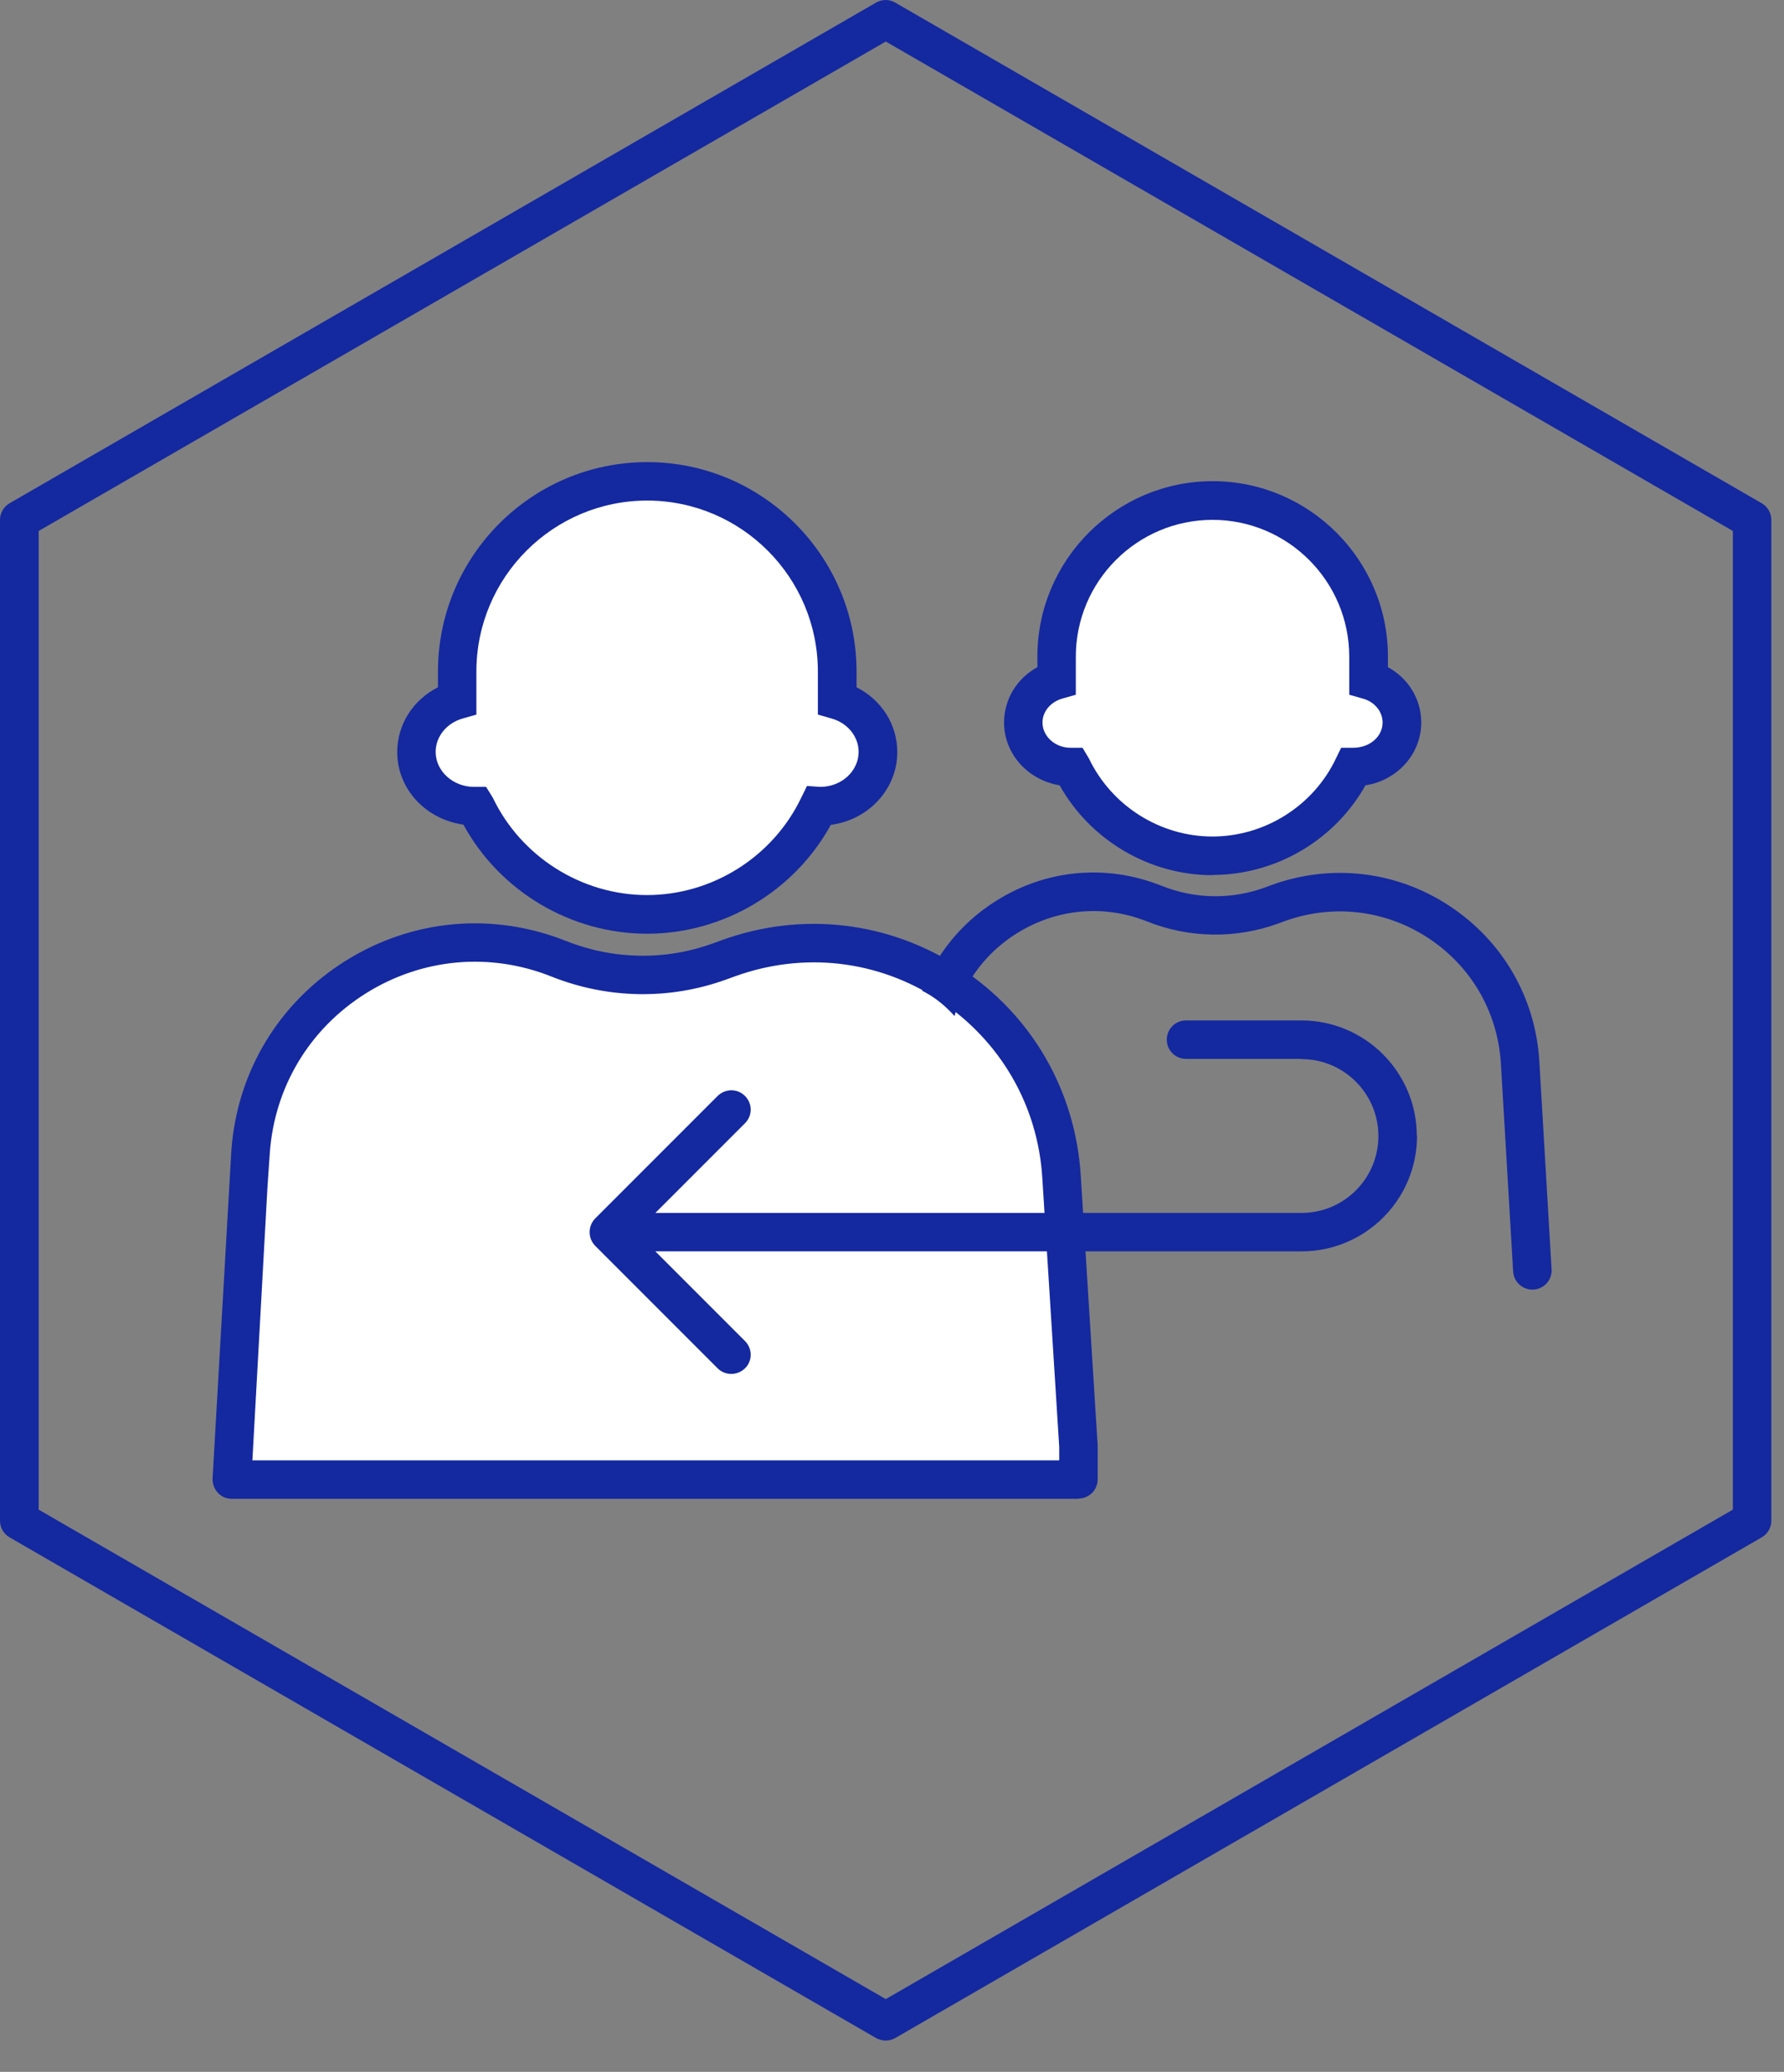
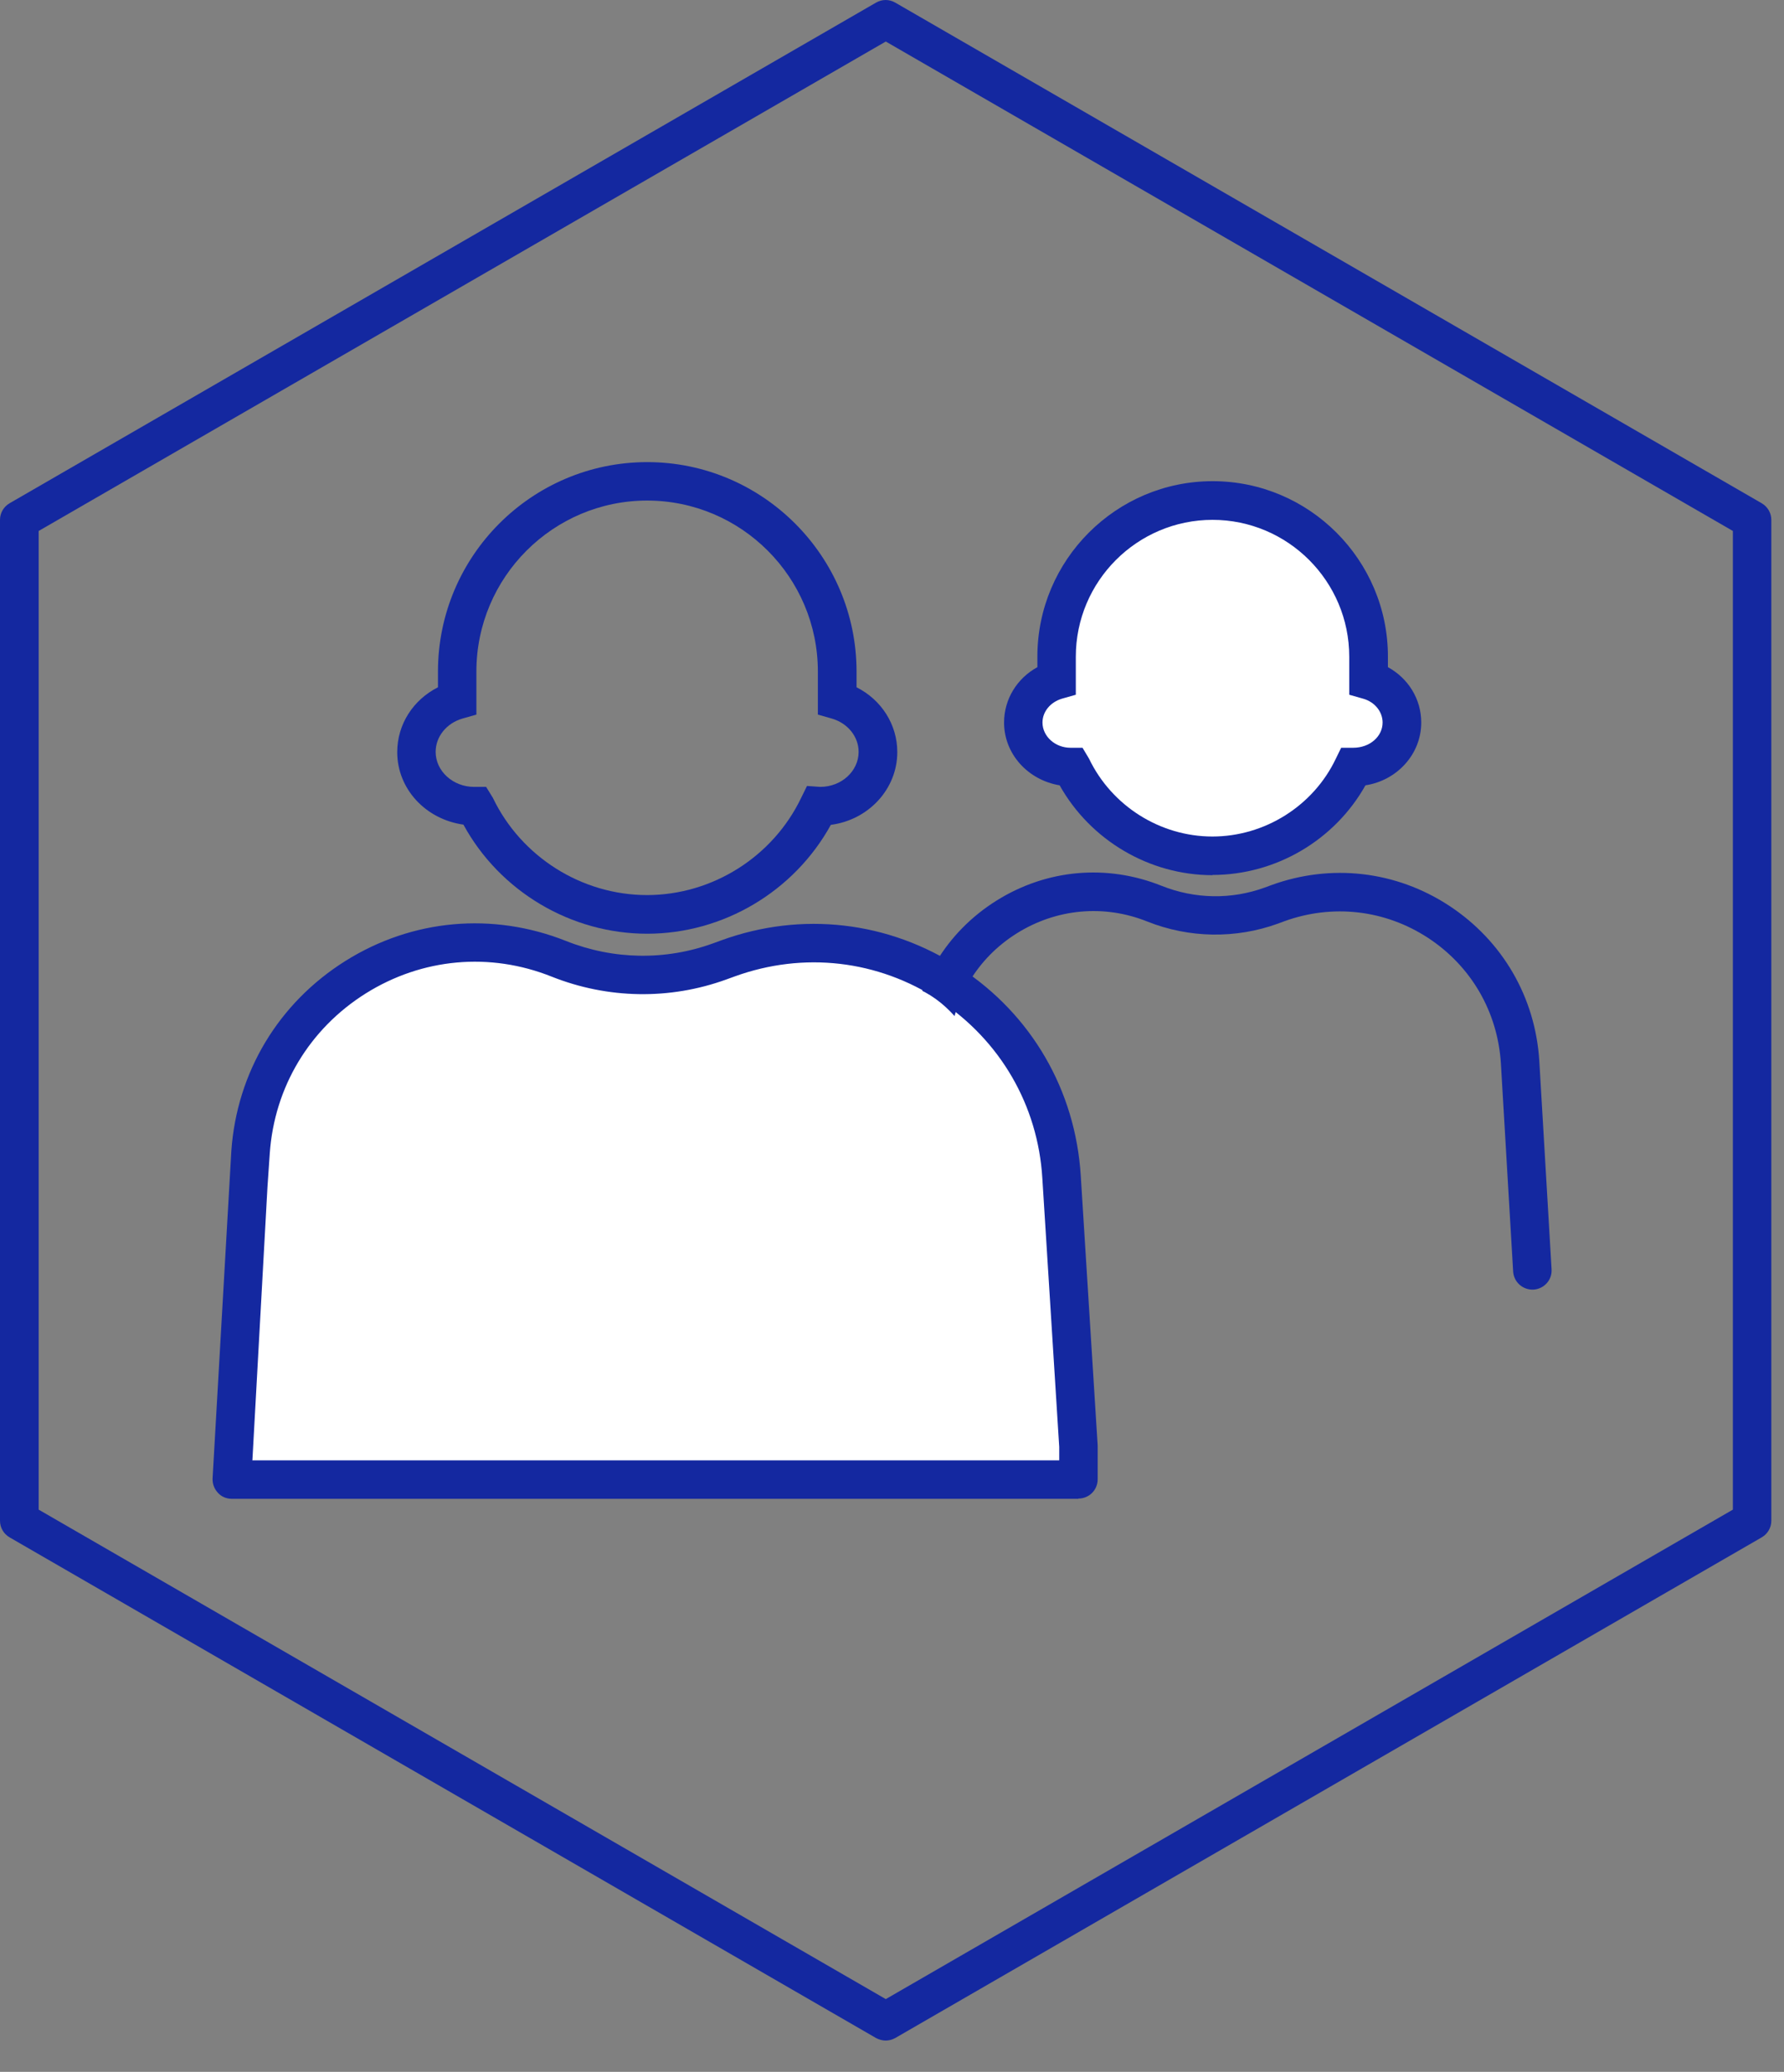
<svg xmlns="http://www.w3.org/2000/svg" width="56" height="65" viewBox="0 0 56 65" fill="none">
  <rect x="0" y="0" width="56" height="65" fill="#808080" stroke="none" />
  <path d="M27.805 64.019C27.703 64.019 27.594 63.99 27.499 63.939L0.305 48.234C0.116 48.126 0 47.929 0 47.711V16.309C0 16.091 0.116 15.895 0.305 15.786L27.499 0.082C27.688 -0.027 27.913 -0.027 28.102 0.082L55.296 15.786C55.485 15.895 55.602 16.091 55.602 16.309V47.711C55.602 47.929 55.485 48.126 55.296 48.234L28.102 63.939C28.008 63.99 27.906 64.019 27.797 64.019H27.805ZM1.214 47.362L27.805 62.718L54.395 47.362V16.658L27.805 1.303L1.214 16.658V47.362Z" fill="#1428A0" />
-   <path fill-rule="evenodd" clip-rule="evenodd" d="M14.351 21.067C14.351 17.768 17.026 15.101 20.318 15.101C23.61 15.101 26.284 17.775 26.284 21.067V21.968C27.025 22.179 27.563 22.826 27.563 23.589C27.563 24.526 26.749 25.289 25.753 25.289C25.739 25.289 25.724 25.289 25.703 25.289C24.743 27.302 22.694 28.69 20.318 28.69C17.941 28.69 15.892 27.302 14.932 25.289C14.918 25.289 14.903 25.289 14.889 25.289C13.886 25.289 13.079 24.526 13.079 23.589C13.079 22.826 13.617 22.179 14.358 21.968V21.067H14.351Z" fill="white" />
  <path d="M20.317 29.294C17.919 29.294 15.688 27.964 14.547 25.871C13.355 25.704 12.469 24.745 12.469 23.597C12.469 22.725 12.97 21.954 13.748 21.562V21.068C13.748 17.441 16.698 14.498 20.317 14.498C23.936 14.498 26.887 17.448 26.887 21.068V21.562C27.665 21.954 28.166 22.725 28.166 23.597C28.166 24.759 27.258 25.726 26.08 25.878C24.932 27.964 22.708 29.294 20.31 29.294H20.317ZM20.317 15.704C17.36 15.704 14.954 18.11 14.954 21.068V22.419L14.518 22.543C14.017 22.688 13.675 23.11 13.675 23.589C13.675 24.192 14.22 24.687 14.881 24.687H15.259L15.47 25.028C16.357 26.881 18.261 28.081 20.31 28.081C22.36 28.081 24.263 26.881 25.15 25.028L25.332 24.658L25.746 24.687C26.415 24.687 26.952 24.192 26.952 23.589C26.952 23.11 26.611 22.688 26.109 22.543L25.673 22.419V21.068C25.673 18.11 23.268 15.704 20.31 15.704H20.317Z" fill="#1428A0" />
  <path d="M7.866 36.149L7.793 37.218L7.284 46.418H33.86V45.393L33.352 37.239L33.33 36.927C33.01 31.716 27.771 28.279 22.865 30.067L22.604 30.161C20.968 30.757 19.173 30.728 17.56 30.081C13.113 28.301 8.222 31.367 7.88 36.149H7.866Z" fill="white" />
  <path d="M33.852 47.022H7.276C7.109 47.022 6.949 46.956 6.84 46.833C6.724 46.709 6.666 46.549 6.673 46.382L7.262 36.106C7.436 33.636 8.744 31.463 10.844 30.147C12.945 28.832 15.466 28.607 17.77 29.522C19.253 30.111 20.888 30.14 22.385 29.595L22.646 29.5C25.161 28.585 27.893 28.897 30.139 30.365C32.384 31.833 33.758 34.21 33.925 36.884L34.456 45.35V46.411C34.456 46.746 34.187 47.014 33.852 47.014V47.022ZM7.916 45.815H33.249V45.394L32.719 36.964C32.581 34.675 31.396 32.64 29.478 31.375C27.559 30.118 25.226 29.849 23.061 30.634L22.799 30.729C21.018 31.375 19.078 31.339 17.32 30.641C15.379 29.864 13.25 30.06 11.484 31.165C9.711 32.276 8.613 34.108 8.468 36.186L8.395 37.255L7.923 45.808L7.916 45.815Z" fill="#1428A0" />
  <path fill-rule="evenodd" clip-rule="evenodd" d="M33.167 20.605C33.167 17.902 35.361 15.707 38.065 15.707C40.768 15.707 42.963 17.902 42.963 20.605V21.346C43.573 21.521 44.009 22.051 44.009 22.676C44.009 23.447 43.341 24.072 42.52 24.072H42.483C41.691 25.721 40.012 26.862 38.065 26.862C36.117 26.862 34.431 25.721 33.646 24.072H33.61C32.789 24.072 32.12 23.447 32.12 22.676C32.12 22.051 32.563 21.521 33.167 21.346V20.605Z" fill="white" />
  <path d="M38.065 27.457C36.074 27.457 34.228 26.36 33.262 24.638C32.259 24.47 31.518 23.649 31.518 22.668C31.518 21.934 31.925 21.28 32.564 20.931V20.597C32.564 17.567 35.035 15.096 38.065 15.096C41.096 15.096 43.567 17.567 43.567 20.597V20.931C44.206 21.28 44.613 21.934 44.613 22.668C44.613 23.657 43.857 24.485 42.862 24.638C41.895 26.36 40.049 27.45 38.058 27.45L38.065 27.457ZM38.065 16.309C35.696 16.309 33.77 18.235 33.77 20.604V21.796L33.334 21.92C32.971 22.029 32.724 22.327 32.724 22.668C32.724 23.104 33.124 23.46 33.603 23.46H33.981L34.185 23.802C34.897 25.284 36.416 26.244 38.058 26.244C39.7 26.244 41.227 25.284 41.932 23.802L42.099 23.46H42.477C43 23.46 43.4 23.104 43.4 22.668C43.4 22.327 43.152 22.021 42.789 21.92L42.353 21.796V20.604C42.353 18.235 40.427 16.309 38.058 16.309H38.065Z" fill="#1428A0" />
  <path d="M28.77 40.837C28.77 40.837 28.748 40.837 28.734 40.837C28.4 40.815 28.145 40.532 28.167 40.197L28.596 32.719C28.727 30.866 29.701 29.246 31.277 28.257C32.855 27.269 34.744 27.102 36.466 27.792C37.505 28.206 38.654 28.228 39.707 27.843L39.904 27.77C41.779 27.087 43.821 27.32 45.492 28.417C47.164 29.515 48.196 31.288 48.319 33.286L48.704 39.82C48.726 40.154 48.472 40.437 48.137 40.459C47.803 40.474 47.52 40.227 47.498 39.892L47.113 33.359C47.011 31.746 46.183 30.314 44.831 29.427C43.479 28.541 41.829 28.352 40.311 28.904L40.114 28.977C38.792 29.456 37.331 29.435 36.016 28.912C34.657 28.366 33.16 28.505 31.917 29.282C30.674 30.06 29.904 31.346 29.802 32.807L29.744 33.584L29.373 40.263C29.359 40.583 29.09 40.83 28.77 40.83V40.837Z" fill="#1428A0" />
  <path d="M27.805 41.679C29.807 41.679 31.431 39.246 31.431 36.243C31.431 33.241 29.807 30.808 27.805 30.808C25.802 30.808 24.178 33.241 24.178 36.243C24.178 39.246 25.802 41.679 27.805 41.679Z" fill="white" />
-   <path d="M37.229 32.014C36.894 32.014 36.626 32.283 36.626 32.617C36.626 32.951 36.894 33.22 37.229 33.22V32.014ZM18.683 38.227C18.45 38.467 18.45 38.845 18.683 39.085L22.527 42.929C22.76 43.162 23.145 43.162 23.385 42.929C23.624 42.697 23.624 42.311 23.385 42.072L19.969 38.656L23.385 35.24C23.624 35.001 23.624 34.623 23.385 34.383C23.145 34.143 22.767 34.15 22.527 34.383L18.683 38.227ZM37.229 33.22H40.855V32.014H37.229V33.22ZM40.855 38.053H19.111V39.259H40.855V38.053ZM43.268 35.64C43.268 36.977 42.185 38.053 40.855 38.053V39.259C42.853 39.259 44.481 37.639 44.481 35.633H43.275L43.268 35.64ZM40.855 33.227C42.185 33.227 43.268 34.31 43.268 35.64H44.474C44.474 33.642 42.853 32.014 40.848 32.014V33.22L40.855 33.227Z" fill="#1428A0" />
</svg>